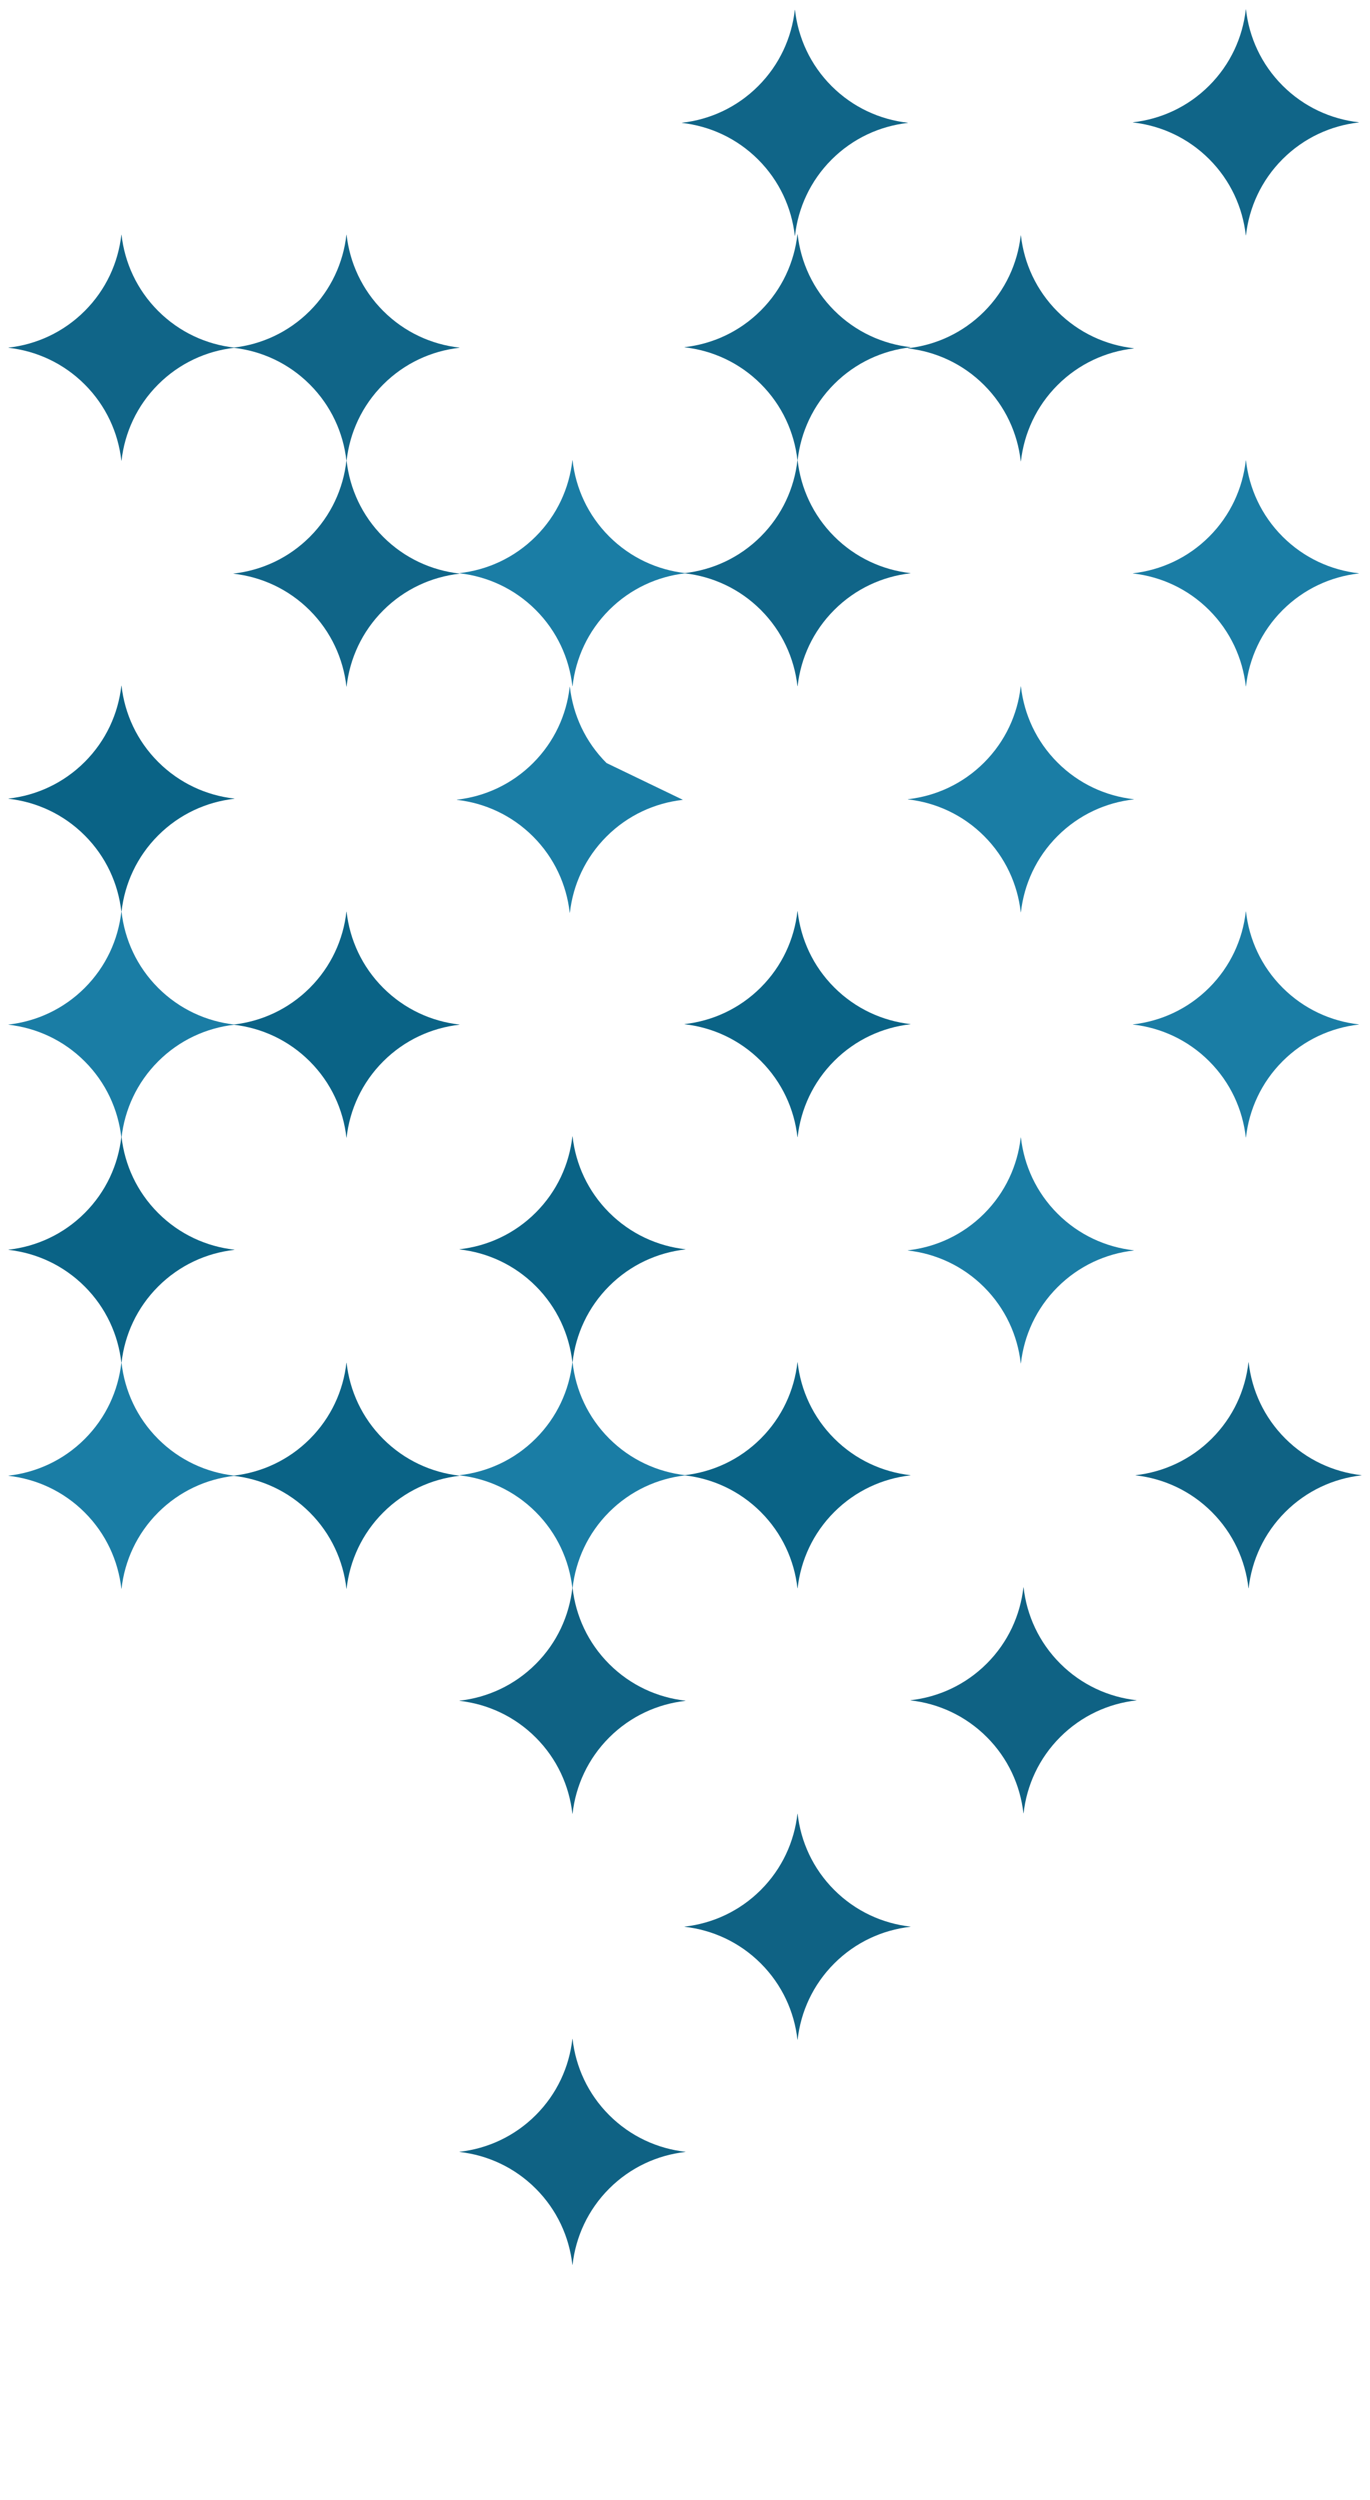
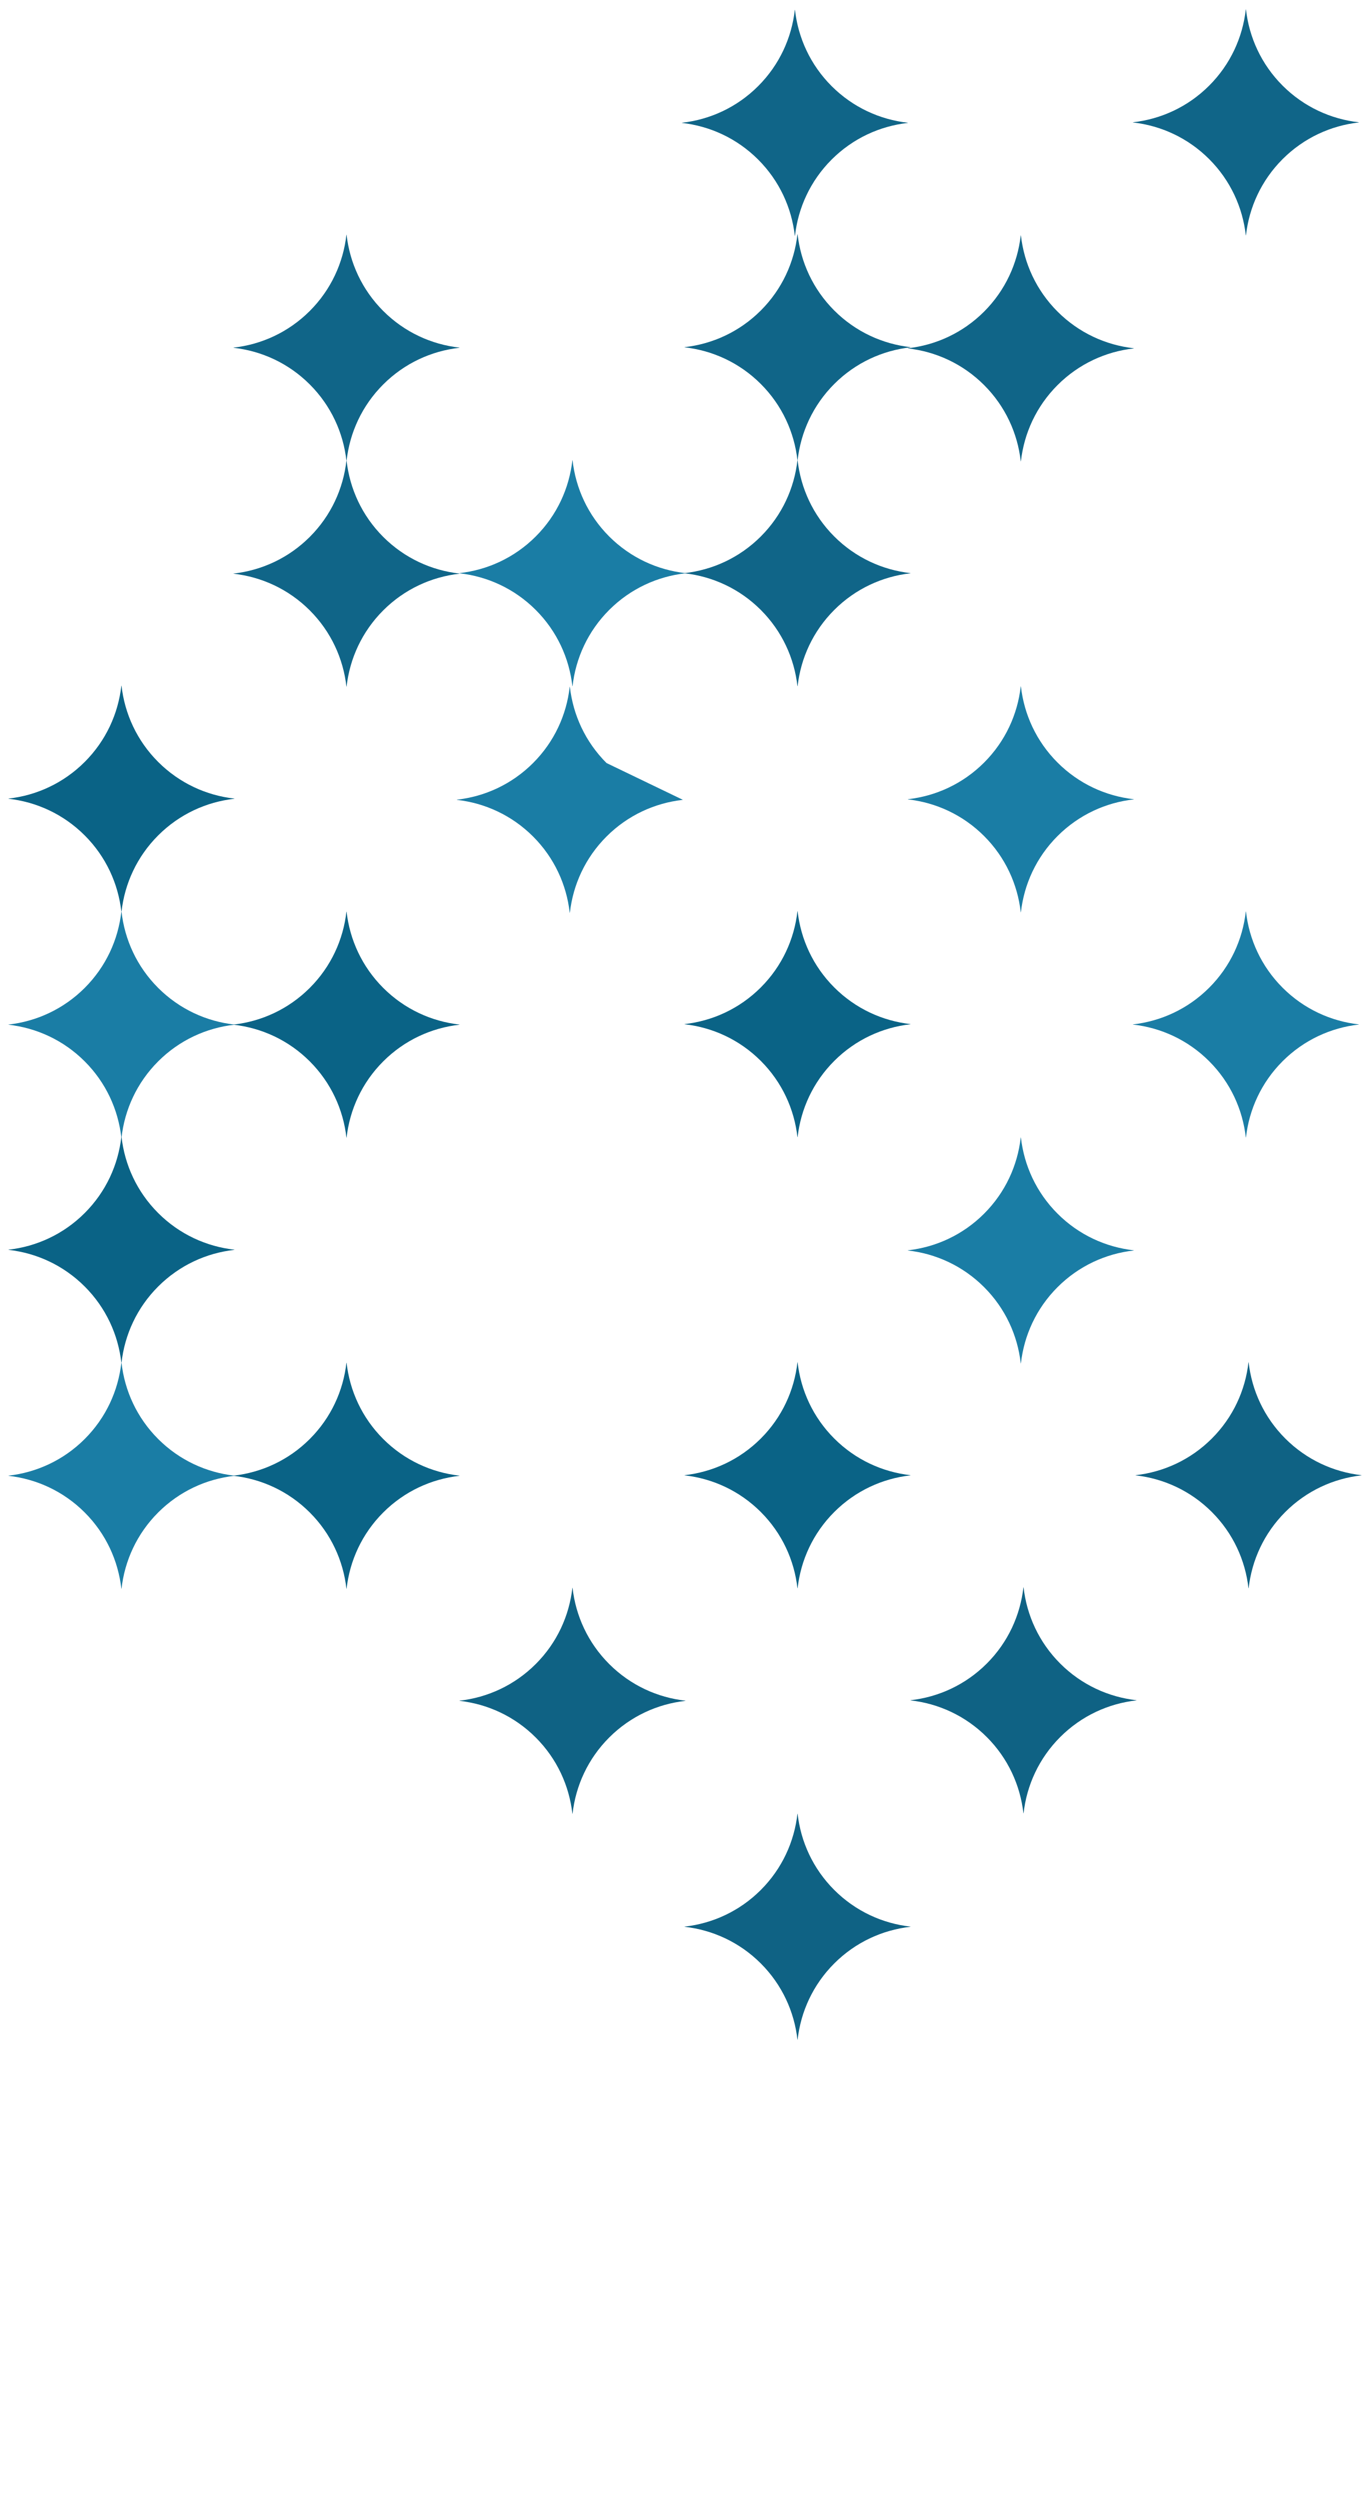
<svg xmlns="http://www.w3.org/2000/svg" version="1.1" id="Layer_1" x="0px" y="0px" viewBox="0 0 410.64 749.26" style="enable-background:new 0 0 410.64 749.26;" xml:space="preserve">
  <style type="text/css">
	.st0{fill:#106588;}
	.st1{fill:#1A7DA5;}
	.st2{fill:#0A6386;}
	.st3{fill:#0F6284;}
</style>
  <g>
    <path class="st0" d="M272.88,104.11c-8.34,0.94-16.43,4.59-22.82,10.98c-6.39,6.39-10.04,14.48-10.98,22.82l-0.03,0.03l-0.03-0.03   c-0.94-8.34-4.59-16.43-10.98-22.82c-6.39-6.39-14.48-10.04-22.82-10.98l-0.03-0.03l0.03-0.03c8.34-0.94,16.43-4.59,22.82-10.98   c6.39-6.39,10.04-14.48,10.98-22.82l0.03-0.03l0.03,0.03c0.94,8.34,4.59,16.43,10.98,22.82c6.39,6.39,14.48,10.04,22.82,10.98   l0.03,0.03L272.88,104.11z" />
    <path class="st1" d="M205.45,171.81l-0.03-0.03c-8.34-0.94-16.43-4.59-22.82-10.98s-10.04-14.48-10.98-22.82l-0.03-0.03l-0.03,0.03   c-0.94,8.34-4.59,16.43-10.98,22.82c-6.39,6.39-14.48,10.04-22.82,10.98l-0.03,0.03l0.03,0.03c8.34,0.94,16.43,4.59,22.82,10.98   c6.39,6.39,10.04,14.48,10.98,22.82l0.03,0.03l0.03-0.03c0.94-8.34,4.59-16.43,10.98-22.82c6.39-6.39,14.48-10.04,22.82-10.98   L205.45,171.81z" />
    <path class="st0" d="M137.72,104.22l-0.03-0.03c-8.34-0.94-16.43-4.59-22.82-10.98c-6.39-6.39-10.04-14.48-10.98-22.82l-0.03-0.03   l-0.03,0.03c-0.94,8.34-4.59,16.43-10.98,22.82c-6.39,6.39-14.48,10.04-22.82,10.98L70,104.22l0.03,0.03   c8.34,0.94,16.43,4.59,22.82,10.98c6.39,6.39,10.04,14.48,10.98,22.82l0.03,0.03l0.03-0.03c0.94-8.34,4.59-16.43,10.98-22.82   c6.39-6.39,14.48-10.04,22.82-10.98L137.72,104.22z" />
-     <path class="st1" d="M205.45,442.19l-0.03-0.03c-8.34-0.94-16.43-4.59-22.82-10.98c-6.39-6.39-10.04-14.48-10.98-22.82l-0.03-0.03   l-0.03,0.03c-0.94,8.34-4.59,16.43-10.98,22.82c-6.39,6.39-14.48,10.04-22.82,10.98l-0.03,0.03l0.03,0.03   c8.34,0.94,16.43,4.59,22.82,10.98c6.39,6.39,10.04,14.48,10.98,22.82l0.03,0.03l0.03-0.03c0.94-8.34,4.59-16.43,10.98-22.82   c6.39-6.39,14.48-10.04,22.82-10.98L205.45,442.19z" />
    <path class="st1" d="M70.26,442.33l-0.03-0.03c-8.34-0.94-16.43-4.59-22.82-10.98c-6.39-6.39-10.04-14.48-10.98-22.82l-0.03-0.03   l-0.03,0.03c-0.94,8.34-4.59,16.43-10.98,22.82S10.9,441.36,2.57,442.3l-0.03,0.03l0.03,0.03c8.34,0.94,16.43,4.59,22.82,10.98   s10.04,14.48,10.98,22.82l0.03,0.03l0.03-0.03c0.94-8.34,4.59-16.43,10.98-22.82s14.48-10.04,22.82-10.98L70.26,442.33z" />
    <path class="st1" d="M70.26,307.12l-0.03-0.03c-8.34-0.94-16.43-4.59-22.82-10.98s-10.04-14.48-10.98-22.82l-0.03-0.03l-0.03,0.03   c-0.94,8.34-4.59,16.43-10.98,22.82S10.9,306.15,2.57,307.09l-0.03,0.03l0.03,0.03c8.34,0.94,16.43,4.59,22.82,10.98   s10.04,14.48,10.98,22.82l0.03,0.03l0.03-0.03c0.94-8.34,4.59-16.43,10.98-22.82s14.48-10.04,22.82-10.98L70.26,307.12z" />
    <path class="st0" d="M407.27,36.71c-8.34,0.94-16.43,4.59-22.82,10.98c-6.39,6.39-10.04,14.48-10.98,22.82l-0.03,0.03l-0.03-0.03   c-0.94-8.34-4.59-16.43-10.98-22.82c-6.39-6.39-14.48-10.04-22.82-10.98l-0.03-0.03l0.03-0.03c8.34-0.94,16.43-4.59,22.82-10.98   c6.39-6.39,10.04-14.48,10.98-22.82l0.03-0.03l0.03,0.03c0.94,8.34,4.59,16.43,10.98,22.82c6.39,6.39,14.48,10.04,22.82,10.98   l0.03,0.03L407.27,36.71z" />
-     <path class="st1" d="M407.3,171.86l-0.03-0.03c-8.34-0.94-16.43-4.59-22.82-10.98c-6.39-6.39-10.04-14.48-10.98-22.82l-0.03-0.03   l-0.03,0.03c-0.94,8.34-4.59,16.43-10.98,22.82c-6.39,6.39-14.48,10.04-22.82,10.98l-0.03,0.03l0.03,0.03   c8.34,0.94,16.43,4.59,22.82,10.98c6.39,6.39,10.04,14.48,10.98,22.82l0.03,0.03l0.03-0.03c0.94-8.34,4.59-16.43,10.98-22.82   c6.39-6.39,14.48-10.04,22.82-10.98L407.3,171.86z" />
    <path class="st0" d="M339.84,104.41l-0.03-0.03c-8.34-0.94-16.43-4.59-22.82-10.98c-6.39-6.39-10.04-14.48-10.98-22.82l-0.03-0.03   l-0.03,0.03C305,78.91,301.36,87,294.97,93.4c-6.39,6.39-14.48,10.04-22.82,10.98l-0.03,0.03l0.03,0.03   c8.34,0.94,16.43,4.59,22.82,10.98c6.39,6.39,10.04,14.48,10.98,22.82l0.03,0.03l0.03-0.03c0.94-8.34,4.59-16.43,10.98-22.82   c6.39-6.39,14.48-10.04,22.82-10.98L339.84,104.41z" />
    <path class="st1" d="M339.84,239.58l-0.03-0.03c-8.34-0.94-16.43-4.59-22.82-10.98c-6.39-6.39-10.04-14.48-10.98-22.82l-0.03-0.03   l-0.03,0.03c-0.94,8.34-4.59,16.43-10.98,22.82c-6.39,6.39-14.48,10.04-22.82,10.98l-0.03,0.03l0.03,0.03   c8.34,0.94,16.43,4.59,22.82,10.98c6.39,6.39,10.04,14.48,10.98,22.82l0.03,0.03l0.03-0.03c0.94-8.34,4.59-16.43,10.98-22.82   c6.39-6.39,14.48-10.04,22.82-10.98L339.84,239.58z" />
    <path class="st0" d="M272.12,36.82l-0.03-0.03c-8.34-0.94-16.43-4.59-22.82-10.98c-6.39-6.39-10.04-14.48-10.98-22.82l-0.03-0.03   l-0.03,0.03c-0.94,8.34-4.59,16.43-10.98,22.82s-14.48,10.04-22.82,10.98l-0.03,0.03l0.03,0.03c8.34,0.94,16.43,4.59,22.82,10.98   s10.04,14.48,10.98,22.82l0.03,0.03l0.03-0.03c0.94-8.34,4.59-16.43,10.98-22.82s14.48-10.04,22.82-10.98L272.12,36.82z" />
    <path class="st1" d="M407.3,307.07l-0.03-0.03c-8.34-0.94-16.43-4.59-22.82-10.98c-6.39-6.39-10.04-14.48-10.98-22.82l-0.03-0.03   l-0.03,0.03c-0.94,8.34-4.59,16.43-10.98,22.82c-6.39,6.39-14.48,10.04-22.82,10.98l-0.03,0.03l0.03,0.03   c8.34,0.94,16.43,4.59,22.82,10.98c6.39,6.39,10.04,14.48,10.98,22.82l0.03,0.03l0.03-0.03c0.94-8.34,4.59-16.43,10.98-22.82   c6.39-6.39,14.48-10.04,22.82-10.98L407.3,307.07z" />
    <path class="st1" d="M339.84,374.79l-0.03-0.03c-8.34-0.94-16.43-4.59-22.82-10.98c-6.39-6.39-10.04-14.48-10.98-22.82l-0.03-0.03   l-0.03,0.03c-0.94,8.34-4.59,16.43-10.98,22.82c-6.39,6.39-14.48,10.04-22.82,10.98l-0.03,0.03l0.03,0.03   c8.34,0.94,16.43,4.59,22.82,10.98c6.39,6.39,10.04,14.48,10.98,22.82l0.03,0.03l0.03-0.03c0.94-8.34,4.59-16.43,10.98-22.82   c6.39-6.39,14.48-10.04,22.82-10.98L339.84,374.79z" />
    <path class="st1" d="M181.8,228.71c-6.39-6.39-10.04-14.48-10.98-22.82l-0.03-0.03l-0.03,0.03c-0.94,8.34-4.59,16.43-10.98,22.82   c-6.39,6.39-14.48,10.04-22.82,10.98l-0.03,0.03l0.03,0.03c8.34,0.94,16.43,4.59,22.82,10.98c6.39,6.39,10.04,14.48,10.98,22.82   l0.03,0.03l0.03-0.03c0.94-8.34,4.59-16.43,10.98-22.82c6.39-6.39,14.48-10.04,22.82-10.98l0.03-0.03" />
    <path class="st0" d="M272.91,171.81l-0.03-0.03c-8.34-0.94-16.43-4.59-22.82-10.98c-6.39-6.39-10.04-14.48-10.98-22.82l-0.03-0.03   l-0.03,0.03c-0.94,8.34-4.59,16.43-10.98,22.82c-6.39,6.39-14.48,10.04-22.82,10.98l-0.03,0.03l0.03,0.03   c8.34,0.94,16.43,4.59,22.82,10.98c6.39,6.39,10.04,14.48,10.98,22.82l0.03,0.03l0.03-0.03c0.94-8.34,4.59-16.43,10.98-22.82   c6.39-6.39,14.48-10.04,22.82-10.98L272.91,171.81z" />
    <path class="st2" d="M272.91,306.98l-0.03-0.03c-8.34-0.94-16.43-4.59-22.82-10.98c-6.39-6.39-10.04-14.48-10.98-22.82l-0.03-0.03   l-0.03,0.03c-0.94,8.34-4.59,16.43-10.98,22.82c-6.39,6.39-14.48,10.04-22.82,10.98l-0.03,0.03l0.03,0.03   c8.34,0.94,16.43,4.59,22.82,10.98c6.39,6.39,10.04,14.48,10.98,22.82l0.03,0.03l0.03-0.03c0.94-8.34,4.59-16.43,10.98-22.82   c6.39-6.39,14.48-10.04,22.82-10.98L272.91,306.98z" />
    <path class="st0" d="M137.72,171.94l-0.03-0.03c-8.34-0.94-16.43-4.59-22.82-10.98c-6.39-6.39-10.04-14.48-10.98-22.82l-0.03-0.03   l-0.03,0.03c-0.94,8.34-4.59,16.43-10.98,22.82c-6.39,6.39-14.48,10.04-22.82,10.98L70,171.94l0.03,0.03   c8.34,0.94,16.43,4.59,22.82,10.98c6.39,6.39,10.04,14.48,10.98,22.82l0.03,0.03l0.03-0.03c0.94-8.34,4.59-16.43,10.98-22.82   c6.39-6.39,14.48-10.04,22.82-10.98L137.72,171.94z" />
    <path class="st2" d="M137.72,307.12l-0.03-0.03c-8.34-0.94-16.43-4.59-22.82-10.98c-6.39-6.39-10.04-14.48-10.98-22.82l-0.03-0.03   l-0.03,0.03c-0.94,8.34-4.59,16.43-10.98,22.82s-14.48,10.04-22.82,10.98L70,307.12l0.03,0.03c8.34,0.94,16.43,4.59,22.82,10.98   s10.04,14.48,10.98,22.82l0.03,0.03l0.03-0.03c0.94-8.34,4.59-16.43,10.98-22.82c6.39-6.39,14.48-10.04,22.82-10.98L137.72,307.12z   " />
-     <path class="st0" d="M70.26,104.22l-0.03-0.03c-8.34-0.94-16.43-4.59-22.82-10.98S37.37,78.73,36.43,70.39l-0.03-0.03l-0.03,0.03   c-0.94,8.34-4.59,16.43-10.98,22.82c-6.39,6.39-14.48,10.04-22.82,10.98l-0.03,0.03l0.03,0.03c8.34,0.94,16.43,4.59,22.82,10.98   c6.39,6.39,10.04,14.48,10.98,22.82l0.03,0.03l0.03-0.03c0.94-8.34,4.59-16.43,10.98-22.82c6.39-6.39,14.48-10.04,22.82-10.98   L70.26,104.22z" />
    <path class="st2" d="M272.91,442.19l-0.03-0.03c-8.34-0.94-16.43-4.59-22.82-10.98c-6.39-6.39-10.04-14.48-10.98-22.82l-0.03-0.03   l-0.03,0.03c-0.94,8.34-4.59,16.43-10.98,22.82c-6.39,6.39-14.48,10.04-22.82,10.98l-0.03,0.03l0.03,0.03   c8.34,0.94,16.43,4.59,22.82,10.98c6.39,6.39,10.04,14.48,10.98,22.82l0.03,0.03l0.03-0.03c0.94-8.34,4.59-16.43,10.98-22.82   c6.39-6.39,14.48-10.04,22.82-10.98L272.91,442.19z" />
-     <path class="st2" d="M205.45,374.47l-0.03-0.03c-8.34-0.94-16.43-4.59-22.82-10.98s-10.04-14.48-10.98-22.82l-0.03-0.03l-0.03,0.03   c-0.94,8.34-4.59,16.43-10.98,22.82c-6.39,6.39-14.48,10.04-22.82,10.98l-0.03,0.03l0.03,0.03c8.34,0.94,16.43,4.59,22.82,10.98   c6.39,6.39,10.04,14.48,10.98,22.82l0.03,0.03l0.03-0.03c0.94-8.34,4.59-16.43,10.98-22.82c6.39-6.39,14.48-10.04,22.82-10.98   L205.45,374.47z" />
    <path class="st2" d="M137.72,442.33l-0.03-0.03c-8.34-0.94-16.43-4.59-22.82-10.98c-6.39-6.39-10.04-14.48-10.98-22.82l-0.03-0.03   l-0.03,0.03c-0.94,8.34-4.59,16.43-10.98,22.82s-14.48,10.04-22.82,10.98L70,442.33l0.03,0.03c8.34,0.94,16.43,4.59,22.82,10.98   s10.04,14.48,10.98,22.82l0.03,0.03l0.03-0.03c0.94-8.34,4.59-16.43,10.98-22.82c6.39-6.39,14.48-10.04,22.82-10.98L137.72,442.33z   " />
    <path class="st2" d="M70.26,374.6l-0.03-0.03c-8.34-0.94-16.43-4.59-22.82-10.98s-10.04-14.48-10.98-22.82l-0.03-0.03l-0.03,0.03   c-0.94,8.34-4.59,16.43-10.98,22.82c-6.39,6.39-14.48,10.04-22.82,10.98l-0.03,0.03l0.03,0.03c8.34,0.94,16.43,4.59,22.82,10.98   c6.39,6.39,10.04,14.48,10.98,22.82l0.03,0.03l0.03-0.03c0.94-8.34,4.59-16.43,10.98-22.82c6.39-6.39,14.48-10.04,22.82-10.98   L70.26,374.6z" />
    <path class="st2" d="M70.26,239.39l-0.03-0.03c-8.34-0.94-16.43-4.59-22.82-10.98s-10.04-14.48-10.98-22.82l-0.03-0.03l-0.03,0.03   c-0.94,8.34-4.59,16.43-10.98,22.82c-6.39,6.39-14.48,10.04-22.82,10.98l-0.03,0.03l0.03,0.03c8.34,0.94,16.43,4.59,22.82,10.98   c6.39,6.39,10.04,14.48,10.98,22.82l0.03,0.03l0.03-0.03c0.94-8.34,4.59-16.43,10.98-22.82c6.39-6.39,14.48-10.04,22.82-10.98   L70.26,239.39z" />
    <path class="st3" d="M408.1,442.19l-0.03-0.03c-8.34-0.94-16.43-4.59-22.82-10.98c-6.39-6.39-10.04-14.48-10.98-22.82l-0.03-0.03   l-0.03,0.03c-0.94,8.34-4.59,16.43-10.98,22.82c-6.39,6.39-14.48,10.04-22.82,10.98l-0.03,0.03l0.03,0.03   c8.34,0.94,16.43,4.59,22.82,10.98c6.39,6.39,10.04,14.48,10.98,22.82l0.03,0.03l0.03-0.03c0.94-8.34,4.59-16.43,10.98-22.82   c6.39-6.39,14.48-10.04,22.82-10.98L408.1,442.19z" />
    <path class="st3" d="M340.64,509.64l-0.03-0.03c-8.34-0.94-16.43-4.59-22.82-10.98c-6.39-6.39-10.04-14.48-10.98-22.82l-0.03-0.03   l-0.03,0.03c-0.94,8.34-4.59,16.43-10.98,22.82c-6.39,6.39-14.48,10.04-22.82,10.98l-0.03,0.03l0.03,0.03   c8.34,0.94,16.43,4.59,22.82,10.98c6.39,6.39,10.04,14.48,10.98,22.82l0.03,0.03l0.03-0.03c0.94-8.34,4.59-16.43,10.98-22.82   c6.39-6.39,14.48-10.04,22.82-10.98L340.64,509.64z" />
    <path class="st3" d="M272.91,577.5l-0.03-0.03c-8.34-0.94-16.43-4.59-22.82-10.98c-6.39-6.39-10.04-14.48-10.98-22.82l-0.03-0.03   l-0.03,0.03c-0.94,8.34-4.59,16.43-10.98,22.82c-6.39,6.39-14.48,10.04-22.82,10.98l-0.03,0.03l0.03,0.03   c8.34,0.94,16.43,4.59,22.82,10.98c6.39,6.39,10.04,14.48,10.98,22.82l0.03,0.03l0.03-0.03c0.94-8.34,4.59-16.43,10.98-22.82   c6.39-6.39,14.48-10.04,22.82-10.98L272.91,577.5z" />
-     <path class="st3" d="M205.45,644.99l-0.03-0.03c-8.34-0.94-16.43-4.59-22.82-10.98c-6.39-6.39-10.04-14.48-10.98-22.82l-0.03-0.03   l-0.03,0.03c-0.94,8.34-4.59,16.43-10.98,22.82c-6.39,6.39-14.48,10.04-22.82,10.98l-0.03,0.03l0.03,0.03   c8.34,0.94,16.43,4.59,22.82,10.98c6.39,6.39,10.04,14.48,10.98,22.82l0.03,0.03l0.03-0.03c0.94-8.34,4.59-16.43,10.98-22.82   c6.39-6.39,14.48-10.04,22.82-10.98L205.45,644.99z" />
    <path class="st3" d="M205.45,509.78l-0.03-0.03c-8.34-0.94-16.43-4.59-22.82-10.98c-6.39-6.39-10.04-14.48-10.98-22.82l-0.03-0.03   l-0.03,0.03c-0.94,8.34-4.59,16.43-10.98,22.82c-6.39,6.39-14.48,10.04-22.82,10.98l-0.03,0.03l0.03,0.03   c8.34,0.94,16.43,4.59,22.82,10.98c6.39,6.39,10.04,14.48,10.98,22.82l0.03,0.03l0.03-0.03c0.94-8.34,4.59-16.43,10.98-22.82   c6.39-6.39,14.48-10.04,22.82-10.98L205.45,509.78z" />
  </g>
</svg>